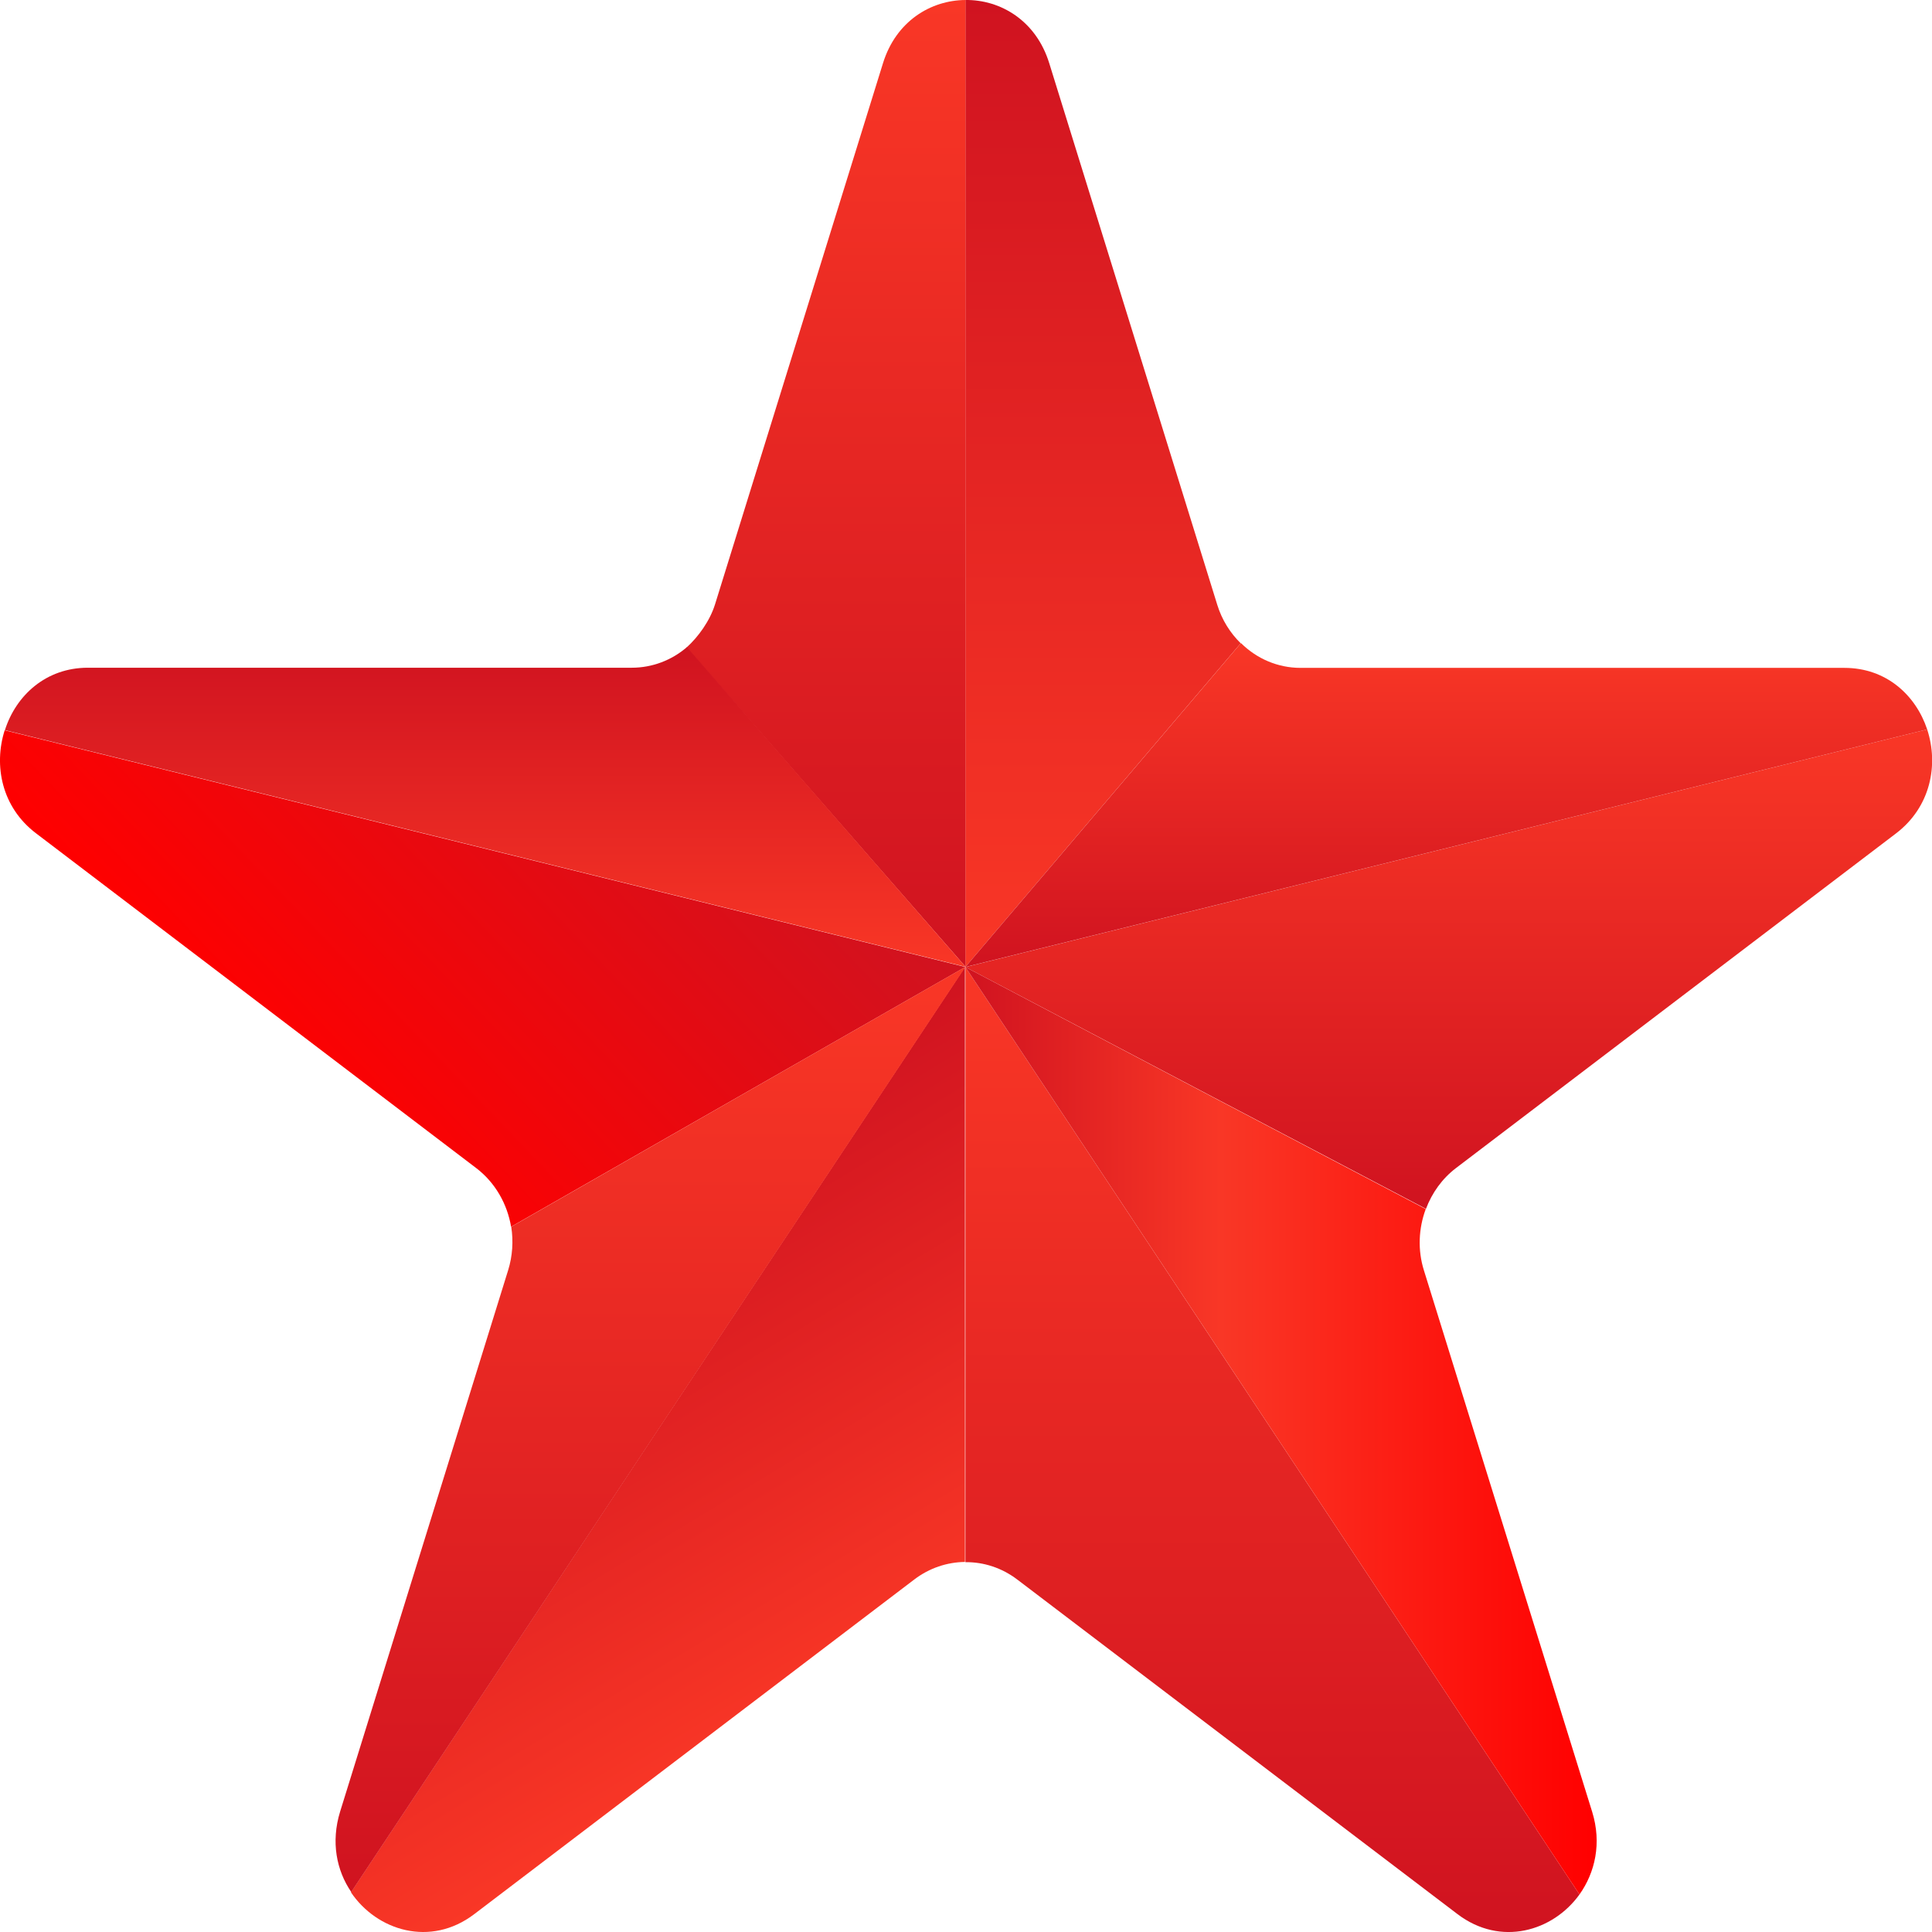
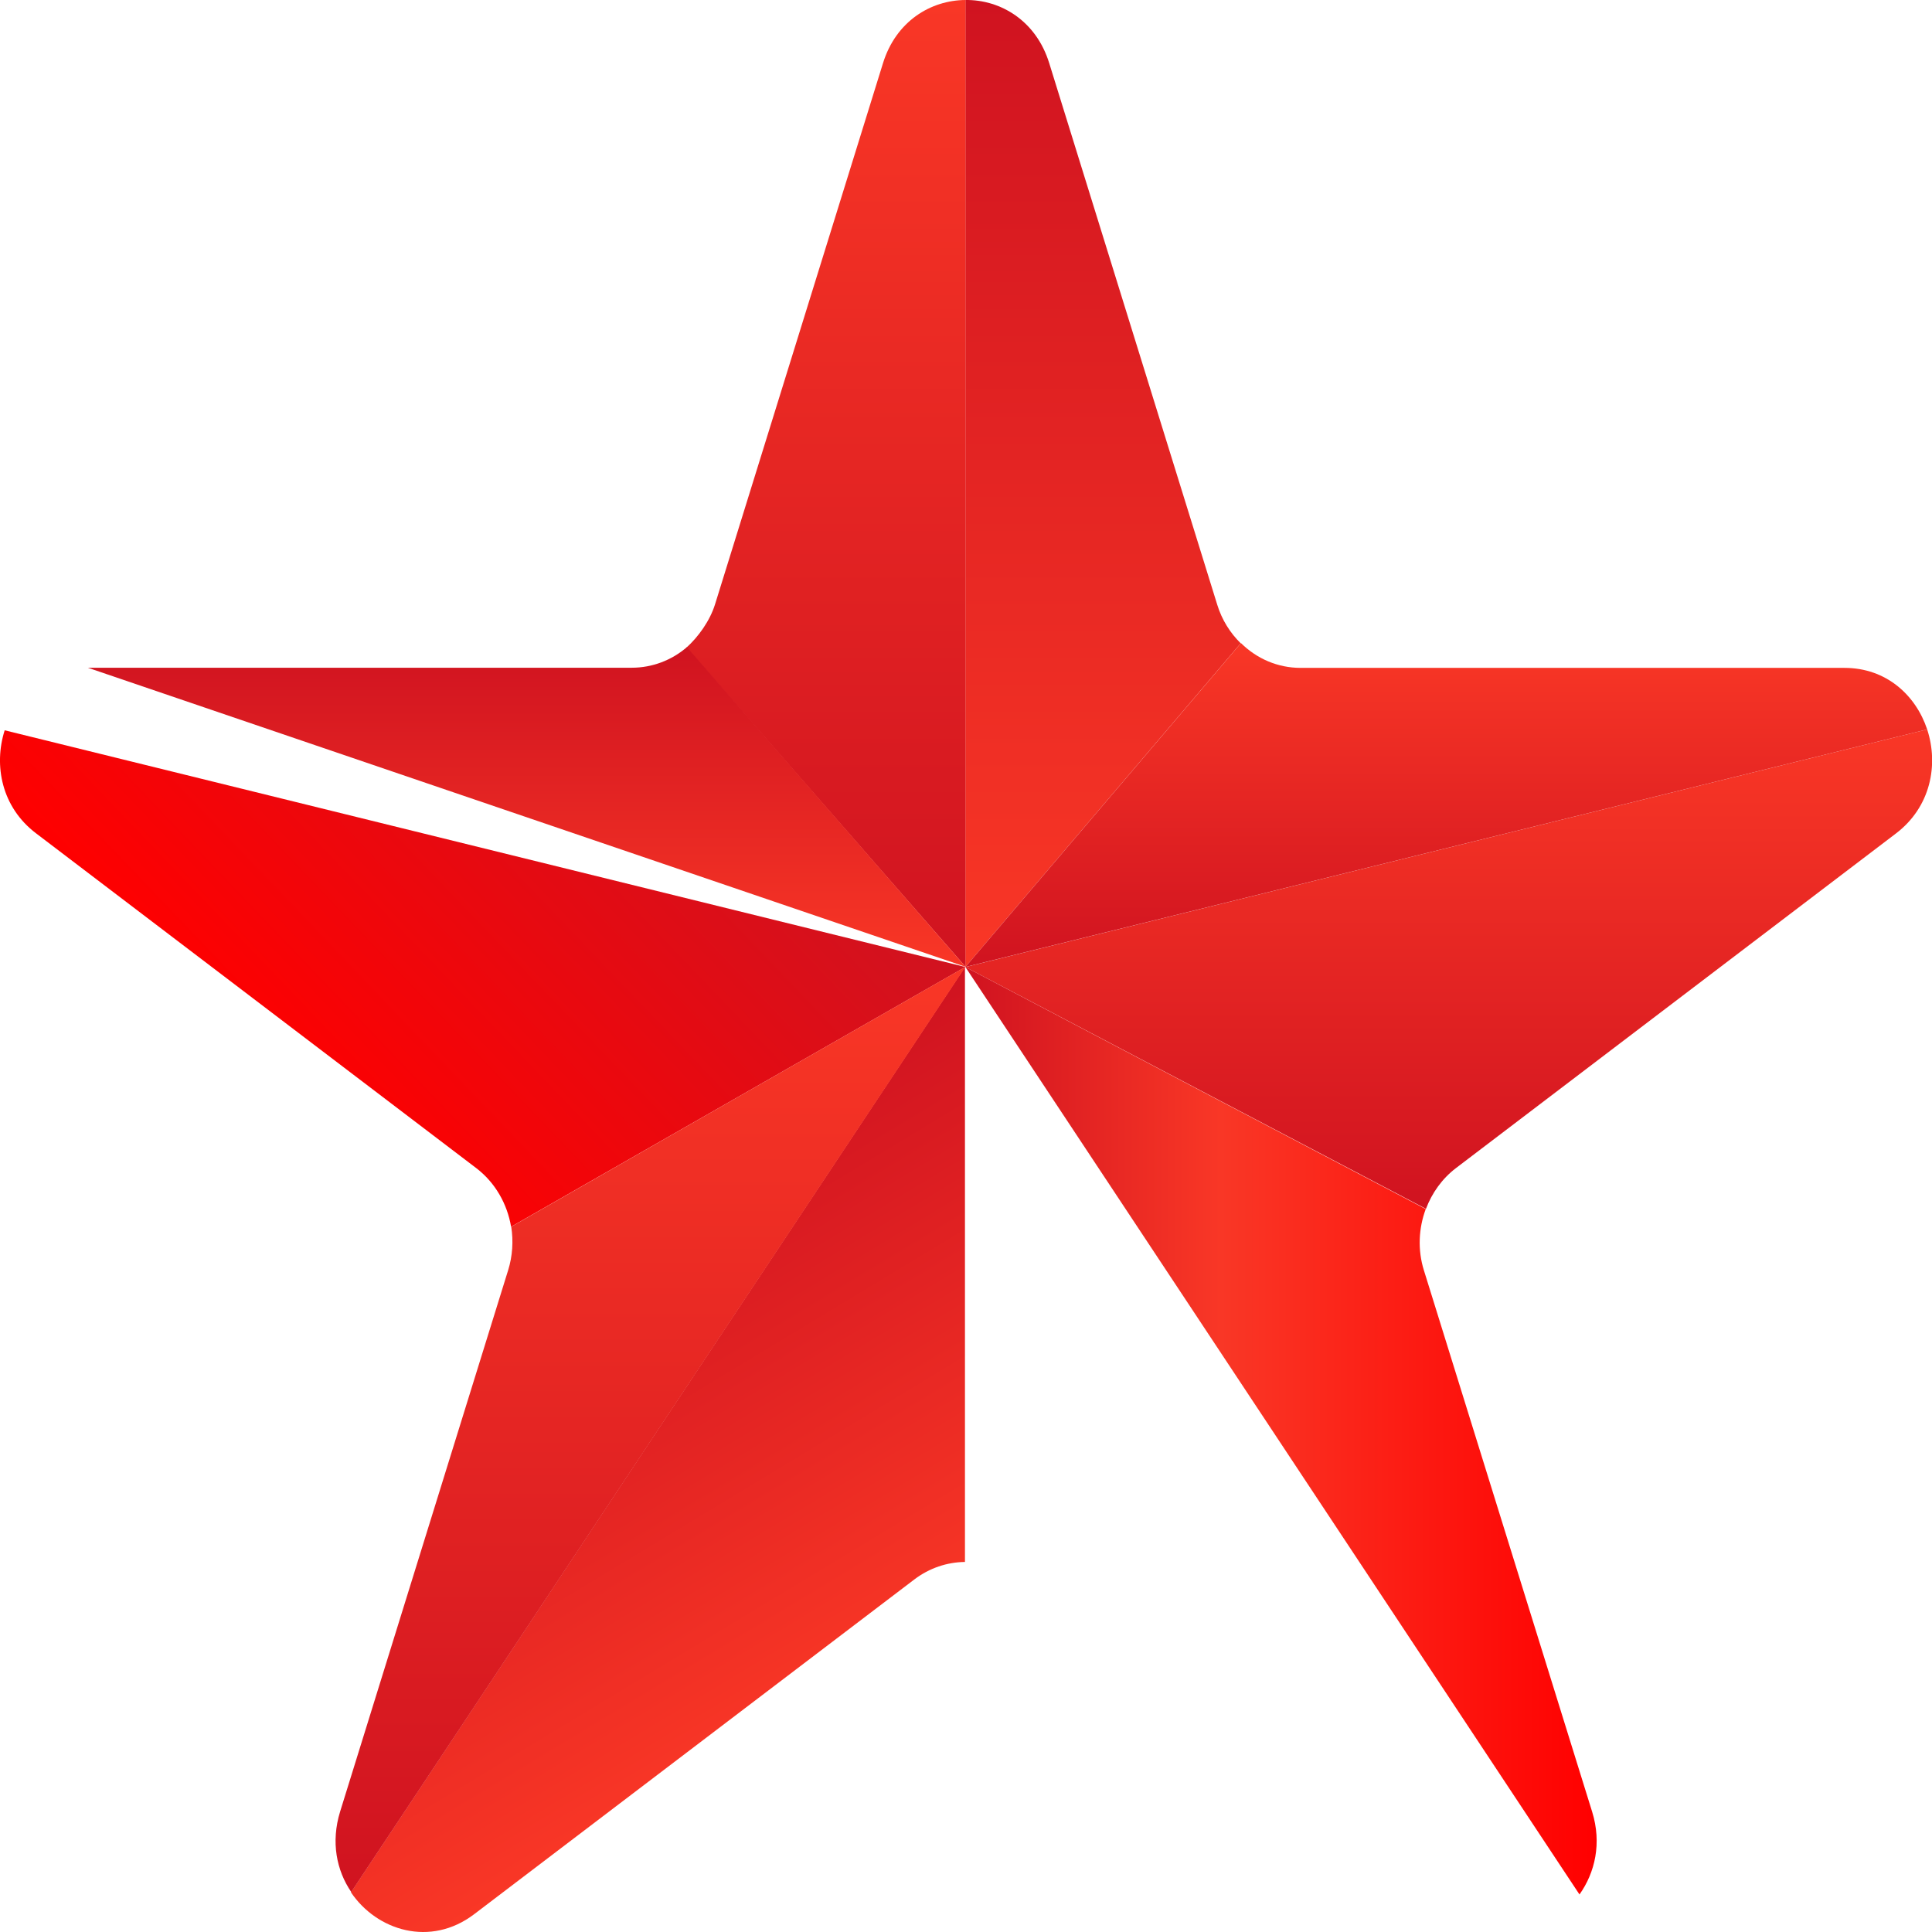
<svg xmlns="http://www.w3.org/2000/svg" width="26" height="26" viewBox="0 0 26 26" fill="none">
  <path d="M0.063 9.828C-0.087 10.3 0.021 10.864 0.487 11.216L6.408 15.719C6.664 15.914 6.826 16.201 6.878 16.509L12.991 13.013L0.063 9.828Z" fill="url(#paint0_linear_413_12627)" />
  <path d="M16.697 8.657C16.556 8.519 16.444 8.343 16.381 8.138L14.12 0.85C13.943 0.277 13.464 -0.006 12.992 0V13.013L16.697 8.657Z" fill="url(#paint1_linear_413_12627)" />
  <path d="M12.992 13.014L19.19 16.268C19.271 16.054 19.407 15.862 19.593 15.72L25.514 11.217C25.983 10.861 26.091 10.292 25.935 9.816L12.992 13.014Z" fill="url(#paint2_linear_413_12627)" />
  <path d="M4.723 25.466C5.071 25.982 5.793 26.209 6.383 25.759L12.304 21.256C12.508 21.101 12.746 21.023 12.986 21.02V13.014L4.723 25.466Z" fill="url(#paint3_linear_413_12627)" />
  <path d="M11.883 0.85L9.622 8.135C9.553 8.355 9.398 8.571 9.238 8.715L12.993 13.01V0C12.524 0.003 12.058 0.286 11.883 0.85Z" fill="url(#paint4_linear_413_12627)" />
-   <path d="M13.693 21.259L19.614 25.759C20.194 26.2 20.898 25.992 21.256 25.495L12.992 13.014V21.023C13.236 21.02 13.482 21.098 13.693 21.259Z" fill="url(#paint5_linear_413_12627)" />
  <path d="M6.88 16.509C6.91 16.701 6.898 16.903 6.838 17.095L4.577 24.38C4.451 24.789 4.529 25.173 4.727 25.462L12.994 13.01L6.88 16.509Z" fill="url(#paint6_linear_413_12627)" />
  <path d="M25.935 9.816C25.782 9.356 25.385 8.988 24.822 8.988H17.503C17.196 8.988 16.913 8.865 16.7 8.654L12.992 13.013L25.935 9.816Z" fill="url(#paint7_linear_413_12627)" />
-   <path d="M9.244 8.709C9.04 8.885 8.778 8.986 8.502 8.986H1.182C0.617 8.986 0.214 9.36 0.066 9.826L12.994 13.011L9.244 8.709Z" fill="url(#paint8_linear_413_12627)" />
+   <path d="M9.244 8.709C9.04 8.885 8.778 8.986 8.502 8.986H1.182L12.994 13.011L9.244 8.709Z" fill="url(#paint8_linear_413_12627)" />
  <path d="M21.256 25.495C21.466 25.199 21.557 24.805 21.427 24.384L19.163 17.098C19.076 16.822 19.091 16.529 19.187 16.271L12.992 13.014L21.256 25.495Z" fill="url(#paint9_linear_413_12627)" />
  <defs>
    <linearGradient id="paint0_linear_413_12627" x1="3.592" y1="14.49" x2="9.242" y2="9.091" gradientUnits="userSpaceOnUse">
      <stop stop-color="#FF0000" />
      <stop offset="1" stop-color="#D01320" />
    </linearGradient>
    <linearGradient id="paint1_linear_413_12627" x1="14.845" y1="13.012" x2="14.845" y2="0.001" gradientUnits="userSpaceOnUse">
      <stop stop-color="#F93726" />
      <stop offset="1" stop-color="#D01320" />
    </linearGradient>
    <linearGradient id="paint2_linear_413_12627" x1="19.496" y1="9.816" x2="19.496" y2="16.268" gradientUnits="userSpaceOnUse">
      <stop stop-color="#F93726" />
      <stop offset="1" stop-color="#D01320" />
    </linearGradient>
    <linearGradient id="paint3_linear_413_12627" x1="10.939" y1="23.017" x2="7.058" y2="16.596" gradientUnits="userSpaceOnUse">
      <stop stop-color="#F93726" />
      <stop offset="1" stop-color="#D01320" />
    </linearGradient>
    <linearGradient id="paint4_linear_413_12627" x1="11.13" y1="0.001" x2="11.13" y2="13.012" gradientUnits="userSpaceOnUse">
      <stop stop-color="#F93726" />
      <stop offset="1" stop-color="#D01320" />
    </linearGradient>
    <linearGradient id="paint5_linear_413_12627" x1="17.123" y1="13.013" x2="17.123" y2="26.001" gradientUnits="userSpaceOnUse">
      <stop stop-color="#F93726" />
      <stop offset="1" stop-color="#D01320" />
    </linearGradient>
    <linearGradient id="paint6_linear_413_12627" x1="8.754" y1="13.013" x2="8.754" y2="25.467" gradientUnits="userSpaceOnUse">
      <stop stop-color="#F93726" />
      <stop offset="1" stop-color="#D01320" />
    </linearGradient>
    <linearGradient id="paint7_linear_413_12627" x1="19.463" y1="8.656" x2="19.463" y2="13.012" gradientUnits="userSpaceOnUse">
      <stop stop-color="#F93726" />
      <stop offset="1" stop-color="#D01320" />
    </linearGradient>
    <linearGradient id="paint8_linear_413_12627" x1="6.529" y1="13.011" x2="6.529" y2="8.709" gradientUnits="userSpaceOnUse">
      <stop stop-color="#F93726" />
      <stop offset="1" stop-color="#D01320" />
    </linearGradient>
    <linearGradient id="paint9_linear_413_12627" x1="21.488" y1="19.255" x2="12.991" y2="19.255" gradientUnits="userSpaceOnUse">
      <stop stop-color="#FF0000" />
      <stop offset="0.595" stop-color="#F93726" />
      <stop offset="1" stop-color="#D01320" />
    </linearGradient>
  </defs>
</svg>